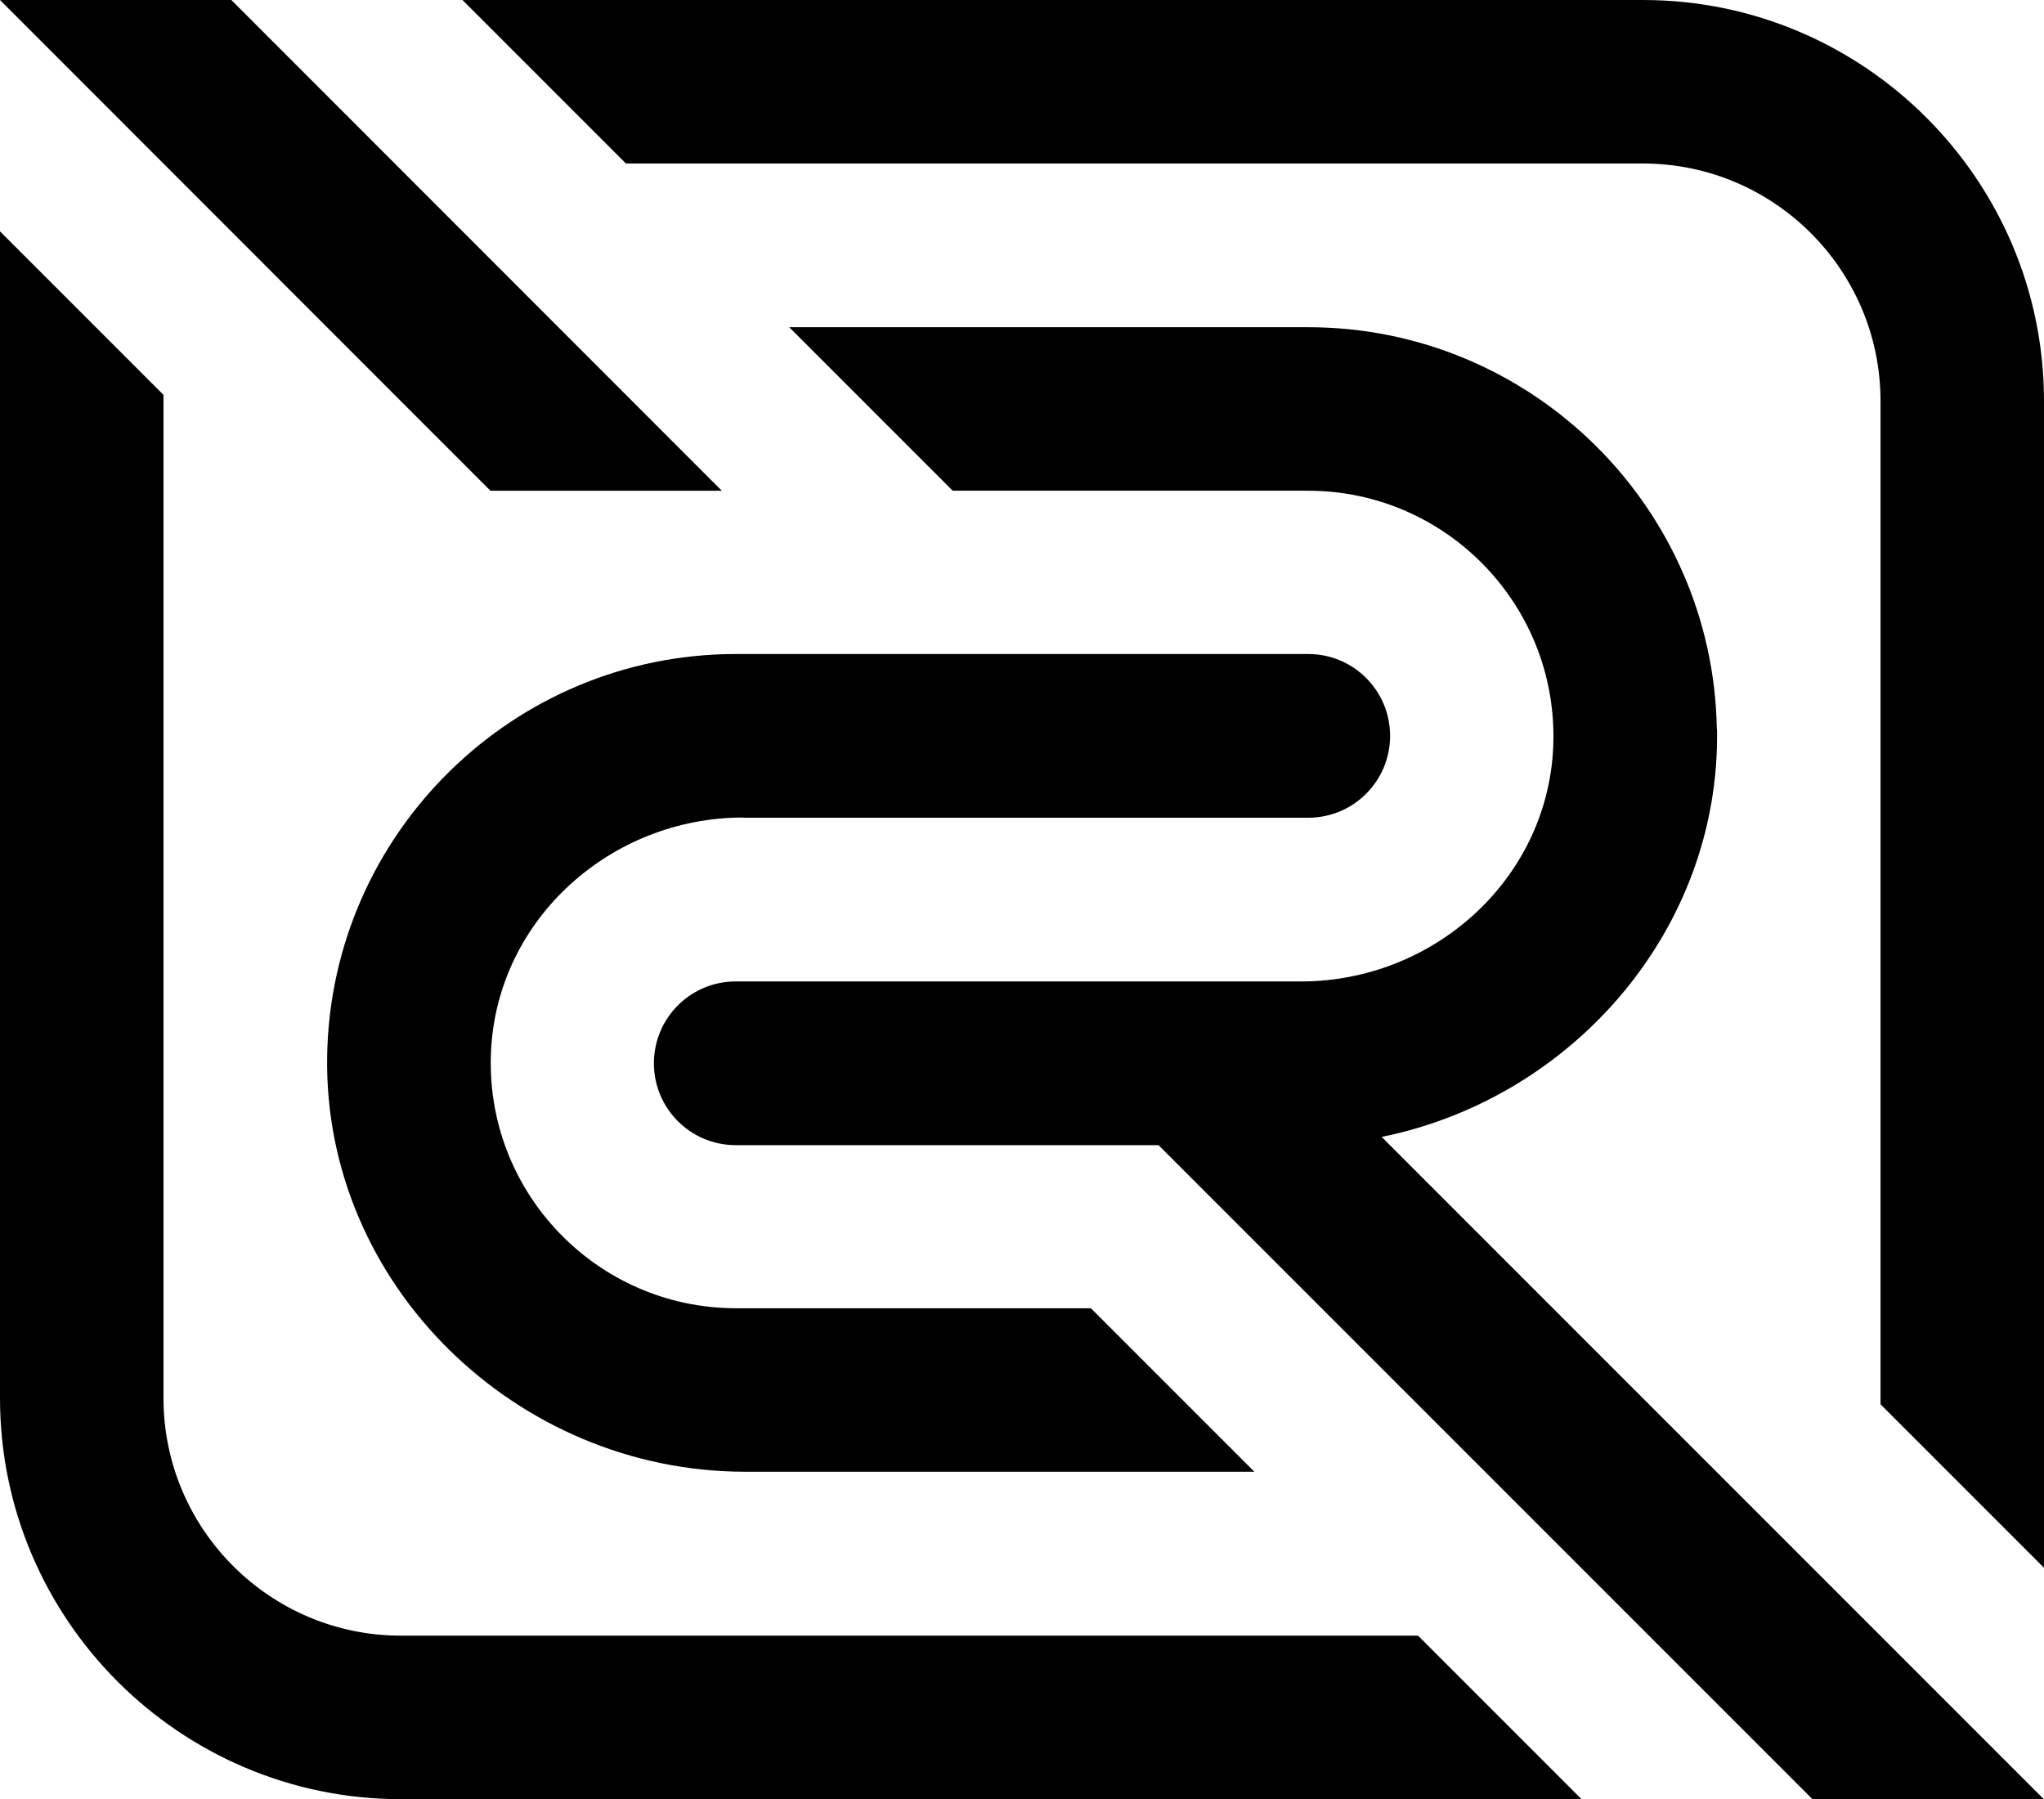
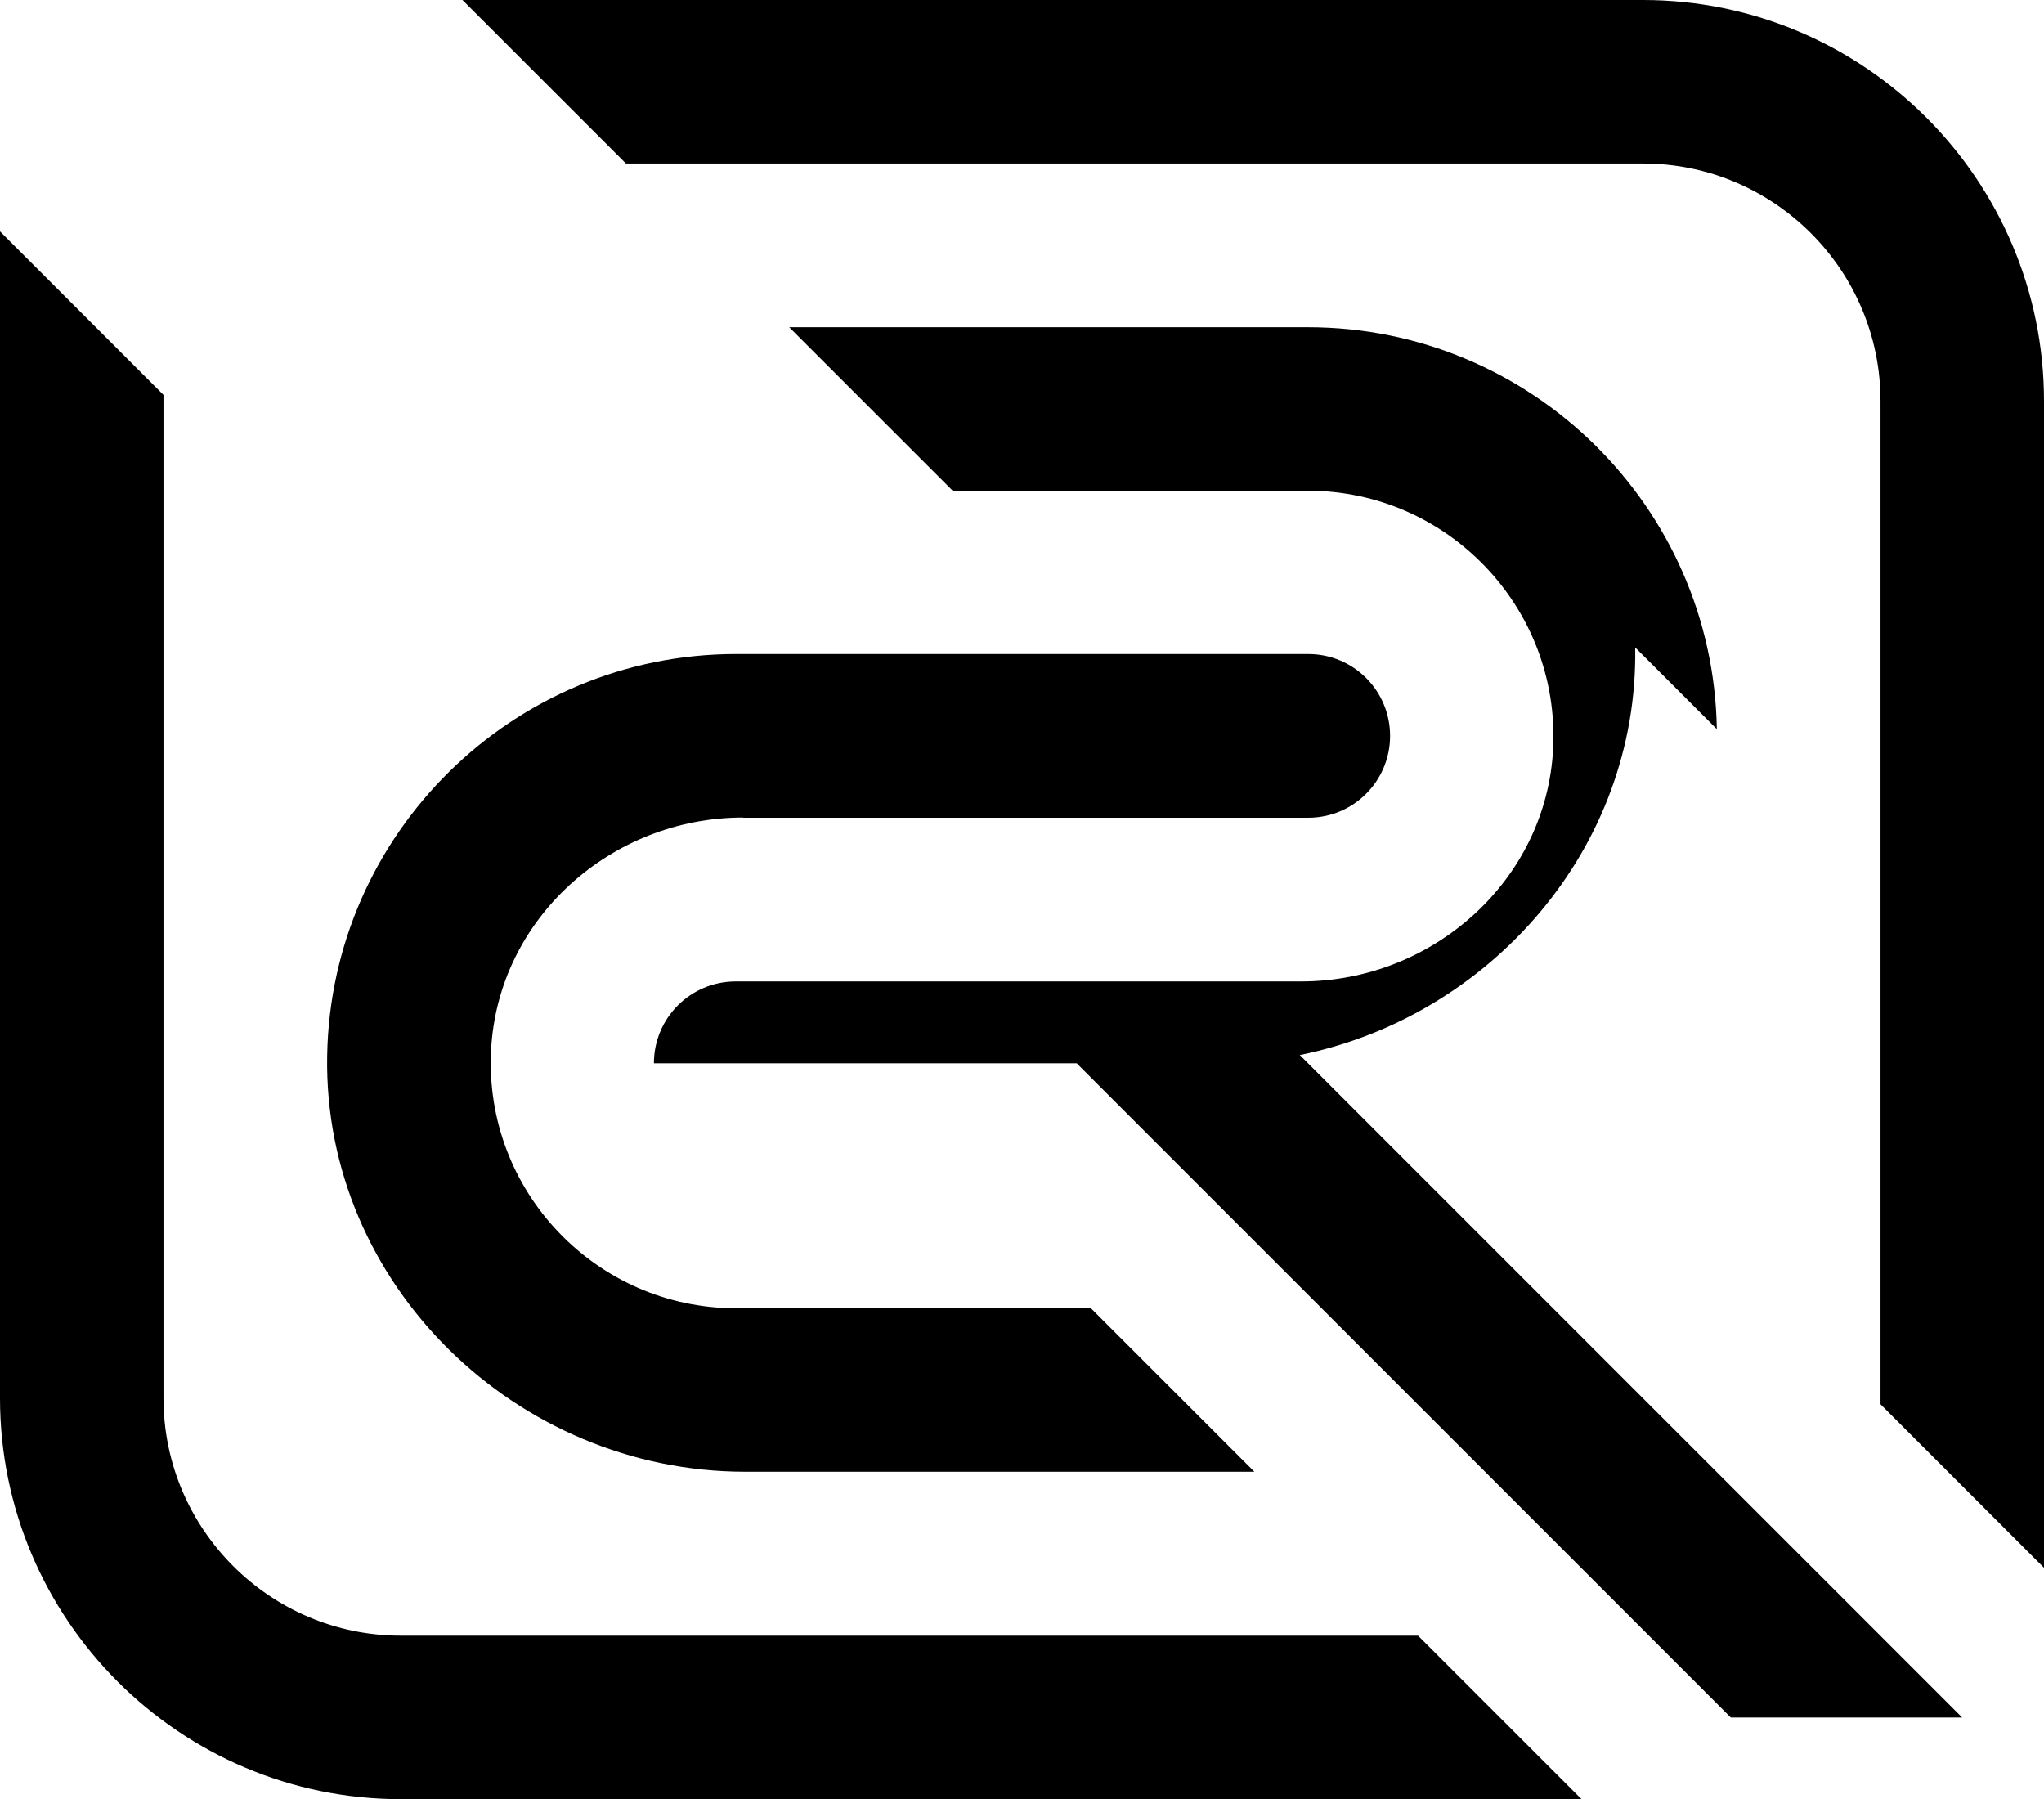
<svg xmlns="http://www.w3.org/2000/svg" viewBox="0 0 99.4 87.48" data-name="Layer 2" id="Layer_2">
  <g data-name="Layer 1" id="Layer_1-2">
    <g>
      <path d="M79.9,0H22.49l7.95,7.95h49.46c6.37,0,11.55,5.18,11.55,11.55v48.78l7.95,7.95V19.5c0-10.75-8.75-19.5-19.5-19.5Z" />
      <path d="M19.5,79.53c-6.37,0-11.55-5.18-11.55-11.55V19.2L0,11.25v56.73c0,10.75,8.75,19.5,19.5,19.5h57.41l-7.95-7.95H19.5Z" />
-       <path d="M83.49,35.45c-.18-10.81-9.03-19.54-19.88-19.54h-25.23l7.95,7.95h17.28c6.78,0,12.25,5.68,11.92,12.53-.32,6.41-5.84,11.33-12.26,11.33h-27.49c-2.2,0-3.98,1.78-3.98,3.98s1.78,3.98,3.98,3.98h20.56l31.81,31.81h11.25l-32.21-32.21c9.27-1.88,16.47-10.07,16.31-19.82Z" />
+       <path d="M83.49,35.45c-.18-10.81-9.03-19.54-19.88-19.54h-25.23l7.95,7.95h17.28c6.78,0,12.25,5.68,11.92,12.53-.32,6.41-5.84,11.33-12.26,11.33h-27.49c-2.2,0-3.98,1.78-3.98,3.98h20.56l31.81,31.81h11.25l-32.21-32.21c9.27-1.88,16.47-10.07,16.31-19.82Z" />
      <path d="M36.13,39.76h27.49c2.2,0,3.98-1.78,3.98-3.98s-1.78-3.98-3.98-3.98h-27.83c-10.85,0-19.7,8.74-19.88,19.54-.19,11.12,9.21,20.22,20.33,20.22h24.76l-7.95-7.95h-17.26c-6.78,0-12.25-5.68-11.91-12.53.32-6.41,5.84-11.33,12.26-11.33Z" />
-       <polygon points="35.1 23.86 11.25 0 0 0 23.85 23.86 35.1 23.86" />
    </g>
  </g>
</svg>